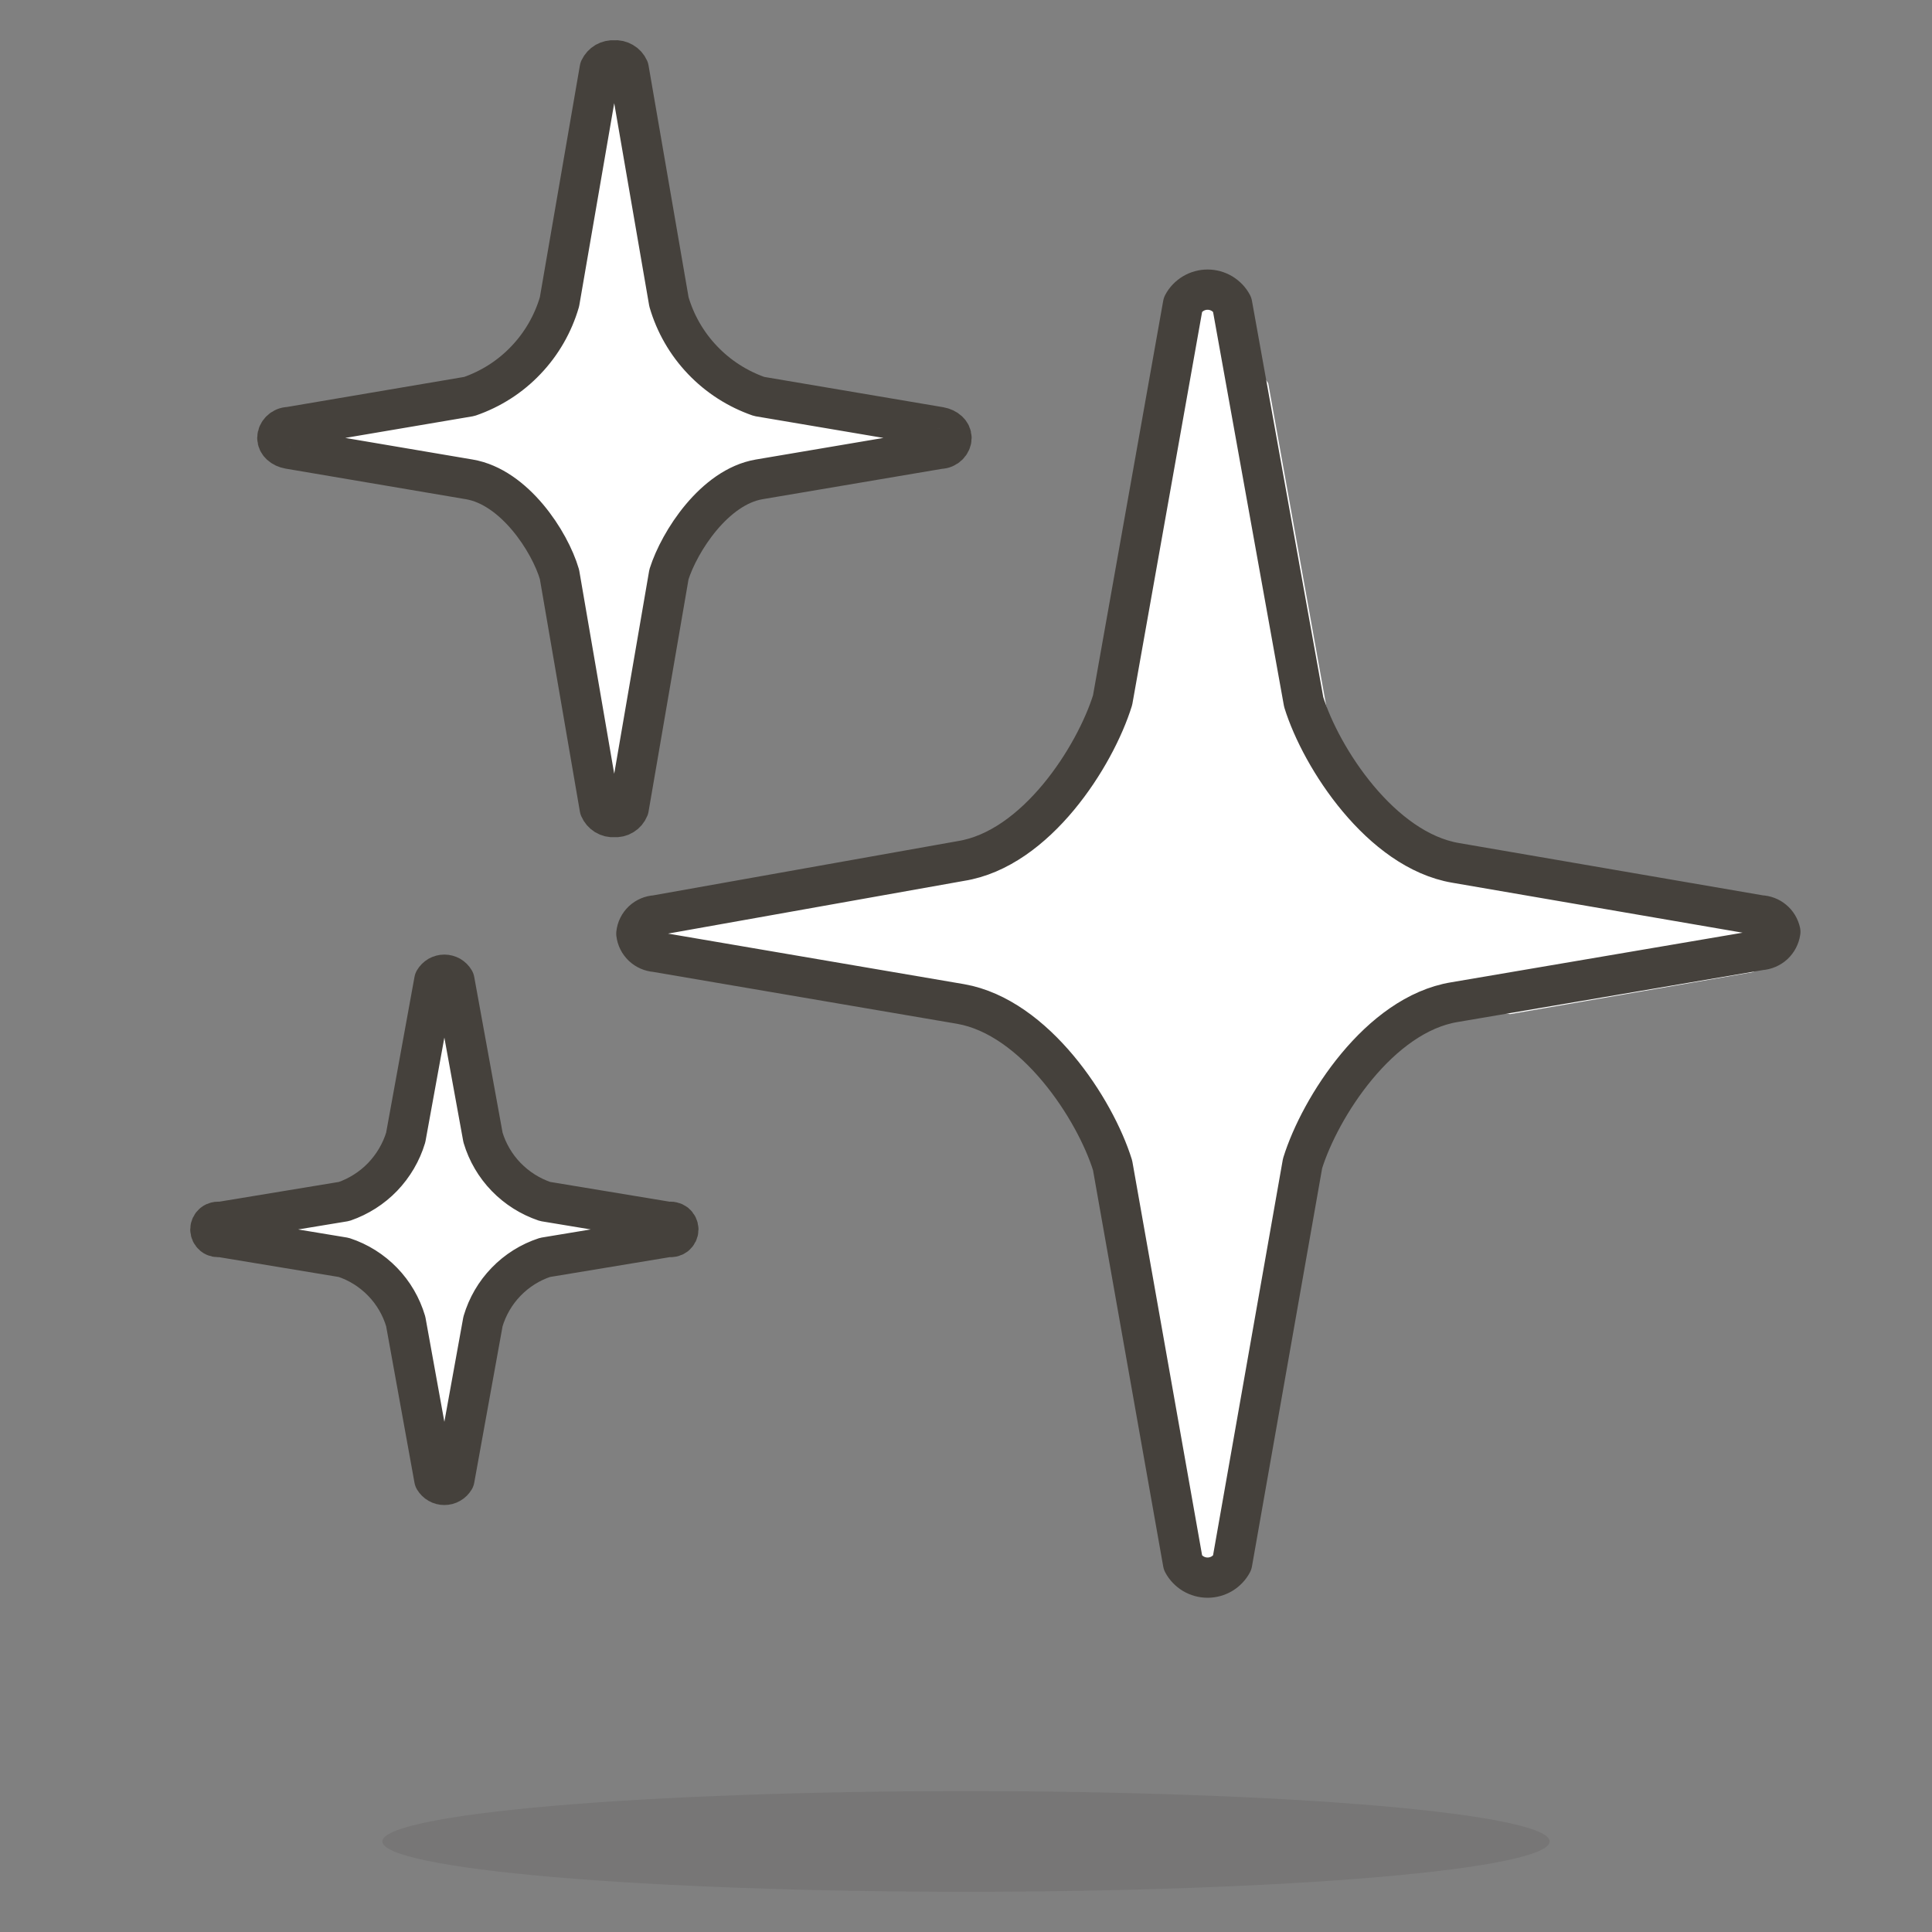
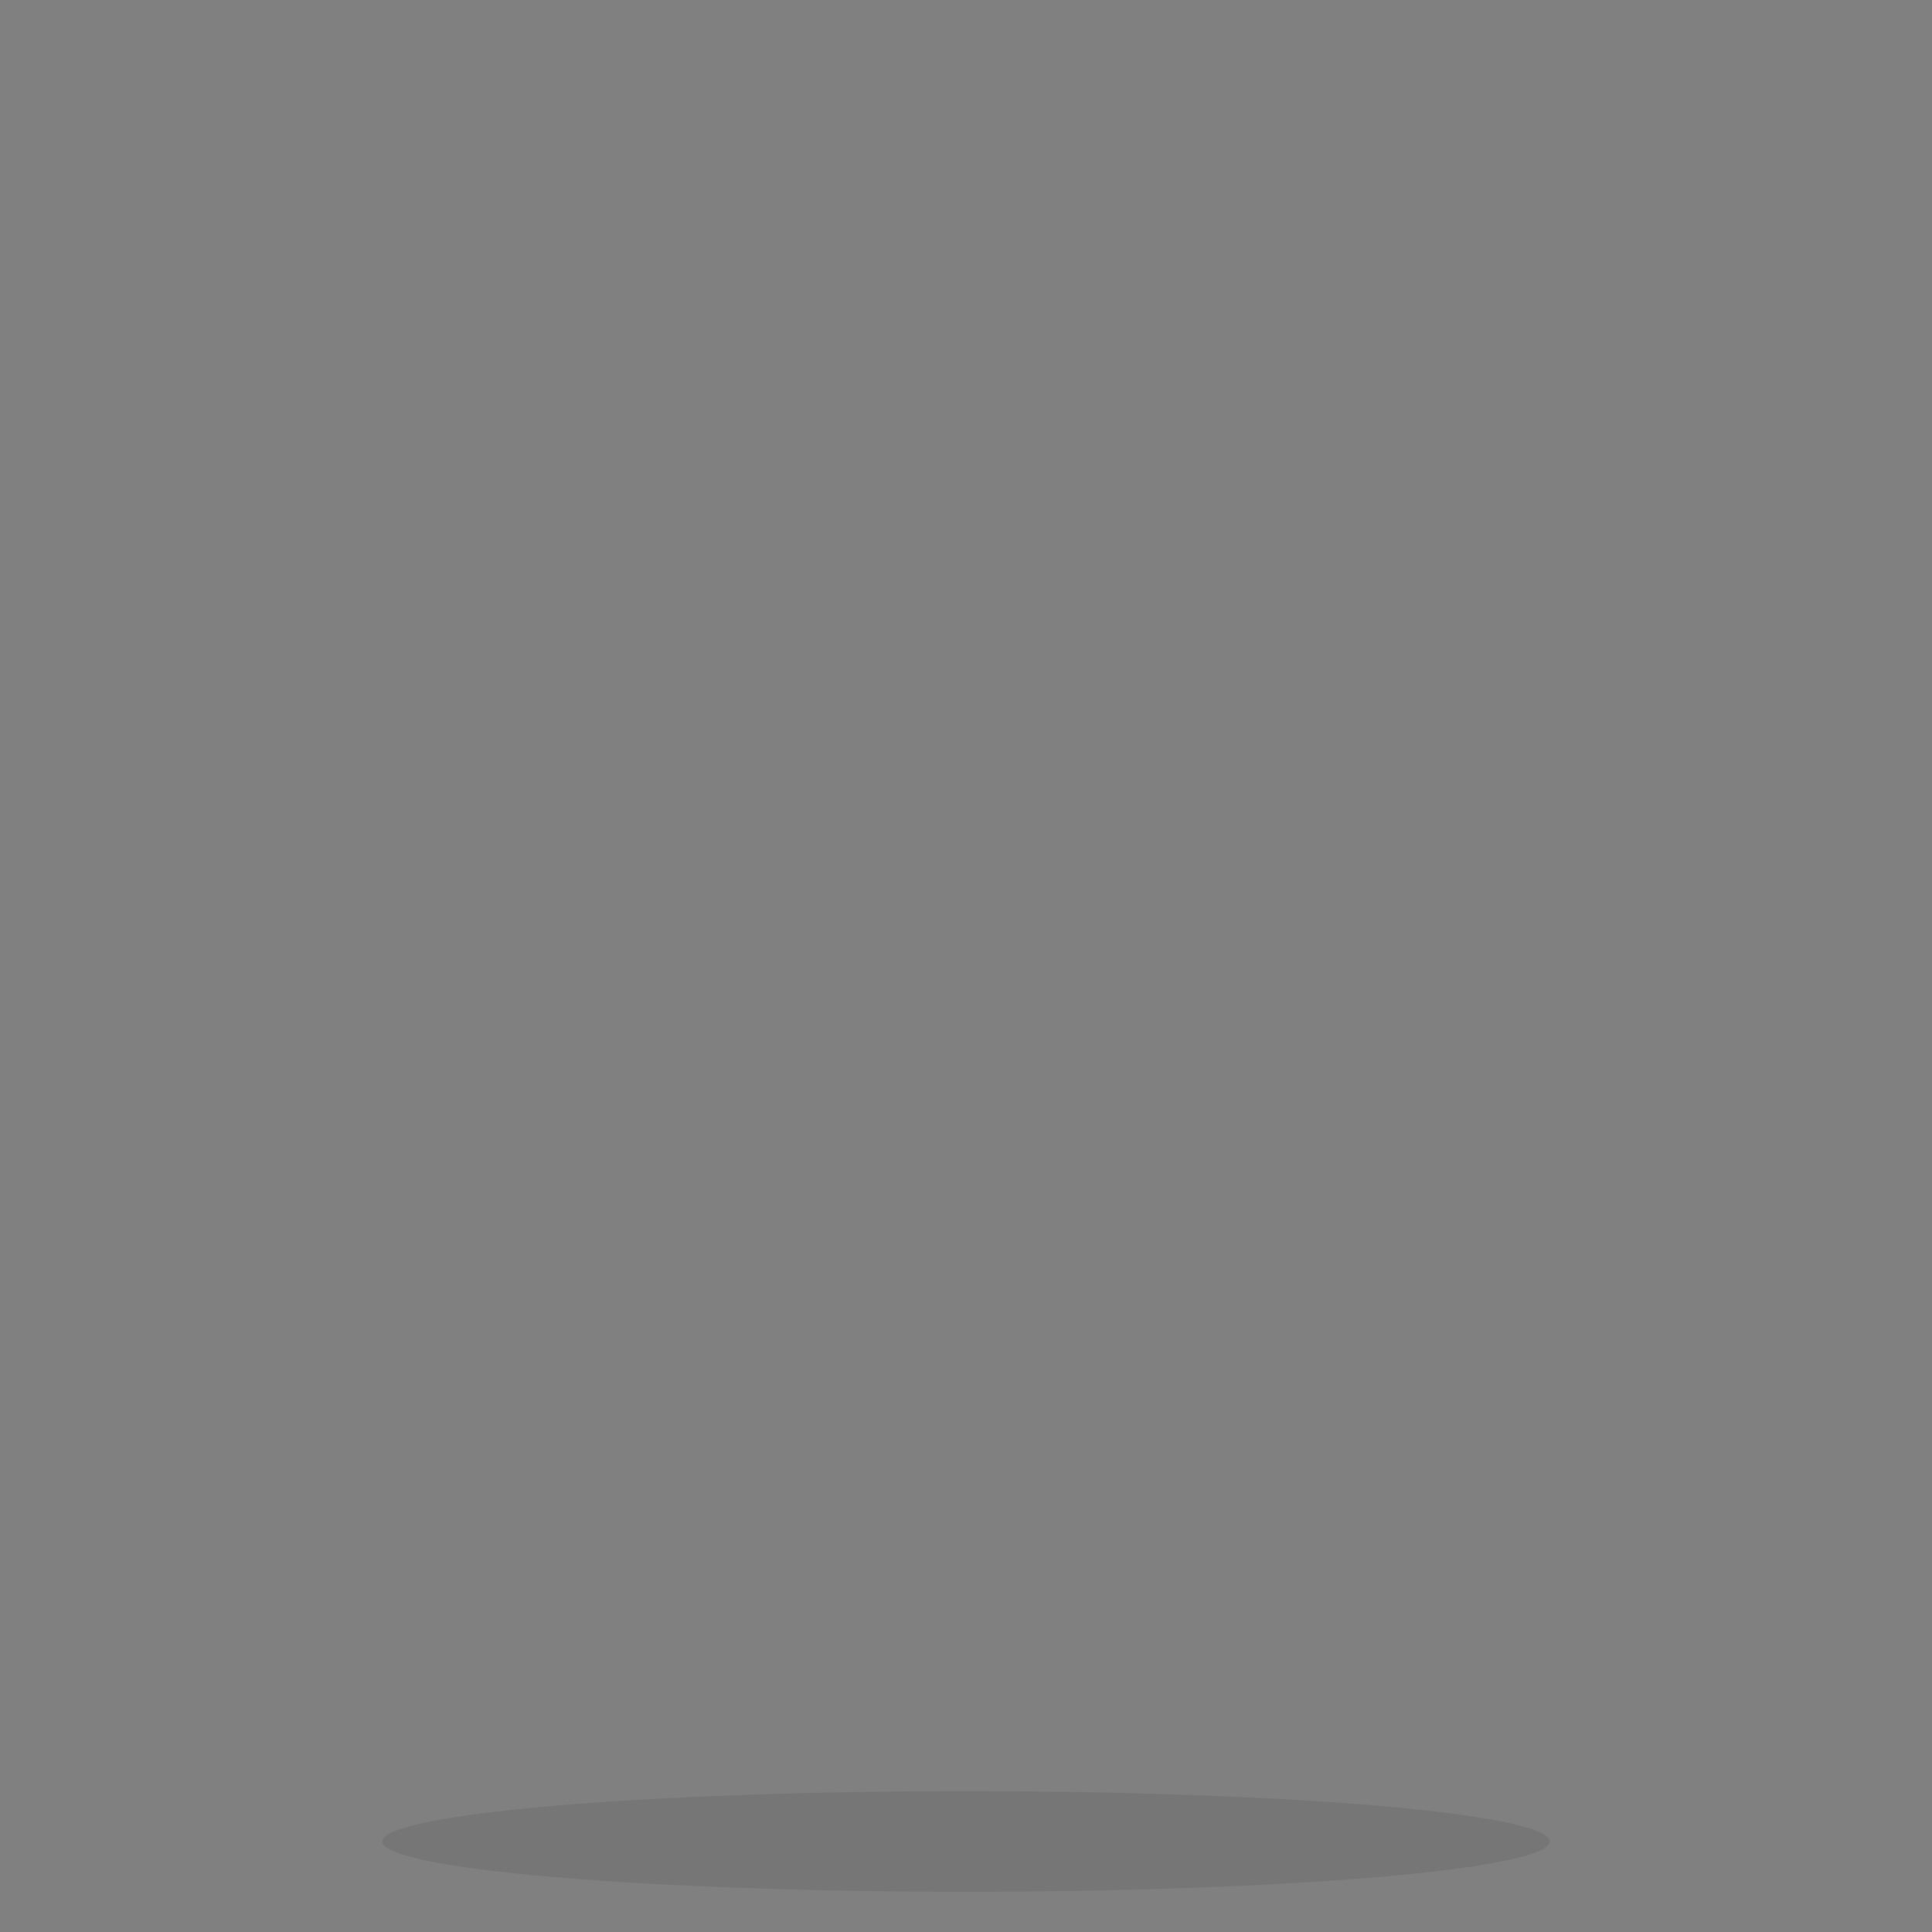
<svg xmlns="http://www.w3.org/2000/svg" width="24" height="24" viewBox="0 0 24 24" fill="none">
  <rect x="0" y="0" width="24" height="24" fill="#808080" stroke="none" />
  <path opacity="0.15" d="M4.75 22.875C4.75 22.957 4.938 23.038 5.302 23.114C5.666 23.19 6.2 23.259 6.873 23.317C7.547 23.375 8.346 23.421 9.226 23.452C10.105 23.484 11.048 23.5 12 23.5C12.952 23.5 13.895 23.484 14.774 23.452C15.654 23.421 16.453 23.375 17.127 23.317C17.8 23.259 18.334 23.19 18.698 23.114C19.062 23.038 19.25 22.957 19.25 22.875C19.25 22.793 19.062 22.712 18.698 22.636C18.334 22.56 17.8 22.491 17.127 22.433C16.453 22.375 15.654 22.329 14.774 22.298C13.895 22.266 12.952 22.25 12 22.25C11.048 22.25 10.105 22.266 9.226 22.298C8.346 22.329 7.547 22.375 6.873 22.433C6.2 22.491 5.666 22.56 5.302 22.636C4.938 22.712 4.75 22.793 4.75 22.875Z" fill="#45413C" />
-   <path d="M16.181 14.452C16.398 13.754 17.134 12.602 18.068 12.449L21.87 11.802C21.931 11.798 21.989 11.773 22.034 11.732C22.078 11.691 22.107 11.635 22.116 11.575C22.103 11.519 22.073 11.468 22.028 11.431C21.984 11.394 21.928 11.373 21.87 11.371L18.082 10.719C17.157 10.562 16.412 9.419 16.195 8.721L15.306 3.78C15.277 3.725 15.232 3.679 15.179 3.647C15.125 3.615 15.064 3.598 15.001 3.598C14.938 3.598 14.877 3.615 14.823 3.647C14.77 3.679 14.725 3.725 14.696 3.78L13.821 8.698C13.604 9.396 12.873 10.548 11.934 10.696L8.145 11.371C8.085 11.374 8.027 11.399 7.983 11.44C7.939 11.482 7.911 11.538 7.905 11.598C7.912 11.658 7.94 11.713 7.984 11.755C8.028 11.796 8.085 11.821 8.145 11.825L11.934 12.472C12.859 12.634 13.604 13.777 13.821 14.476L14.696 19.416C14.725 19.471 14.77 19.517 14.823 19.549C14.877 19.581 14.938 19.598 15.001 19.598C15.064 19.598 15.125 19.581 15.179 19.549C15.232 19.517 15.277 19.471 15.306 19.416L16.181 14.452Z" fill="white" />
-   <path d="M21.747 11.694L18.289 11.099C17.444 10.955 16.764 9.912 16.566 9.275L15.755 4.764C15.728 4.714 15.688 4.672 15.639 4.643C15.589 4.614 15.533 4.598 15.476 4.598C15.419 4.598 15.363 4.614 15.314 4.643C15.265 4.672 15.225 4.714 15.197 4.764L14.94 6.204L15.709 10.546C15.907 11.183 16.578 12.235 17.431 12.37L18.758 12.598L21.714 12.087C21.769 12.084 21.822 12.061 21.863 12.024C21.903 11.986 21.93 11.935 21.938 11.88C21.928 11.834 21.905 11.791 21.871 11.758C21.837 11.725 21.794 11.703 21.747 11.694Z" fill="white" />
-   <path d="M16.181 14.452C16.398 13.754 17.134 12.602 18.068 12.449L21.87 11.802C21.931 11.798 21.989 11.773 22.034 11.732C22.078 11.691 22.107 11.635 22.116 11.575C22.103 11.519 22.073 11.468 22.028 11.431C21.984 11.394 21.928 11.373 21.87 11.371L18.082 10.719C17.157 10.562 16.412 9.419 16.195 8.721L15.306 3.78C15.277 3.725 15.232 3.679 15.179 3.647C15.125 3.615 15.064 3.598 15.001 3.598C14.938 3.598 14.877 3.615 14.823 3.647C14.77 3.679 14.725 3.725 14.696 3.78L13.821 8.698C13.604 9.396 12.873 10.548 11.934 10.696L8.145 11.371C8.085 11.374 8.027 11.399 7.983 11.44C7.939 11.482 7.911 11.538 7.905 11.598C7.912 11.658 7.94 11.713 7.984 11.755C8.028 11.796 8.085 11.821 8.145 11.825L11.934 12.472C12.859 12.634 13.604 13.777 13.821 14.476L14.696 19.416C14.725 19.471 14.77 19.517 14.823 19.549C14.877 19.581 14.938 19.598 15.001 19.598C15.064 19.598 15.125 19.581 15.179 19.549C15.232 19.517 15.277 19.471 15.306 19.416L16.181 14.452Z" stroke="#45413C" stroke-width="0.5" stroke-linecap="round" stroke-linejoin="round" />
-   <path d="M8.31 7.135C8.44 6.725 8.875 6.05 9.43 5.955L11.675 5.575C11.76 5.575 11.82 5.505 11.82 5.44C11.82 5.375 11.76 5.32 11.675 5.305L9.43 4.925C9.163 4.832 8.922 4.678 8.727 4.473C8.532 4.269 8.389 4.021 8.31 3.75L7.81 0.855C7.795 0.821 7.769 0.792 7.737 0.774C7.704 0.755 7.667 0.746 7.63 0.75C7.593 0.747 7.556 0.756 7.524 0.774C7.492 0.793 7.466 0.821 7.45 0.855L6.95 3.75C6.871 4.021 6.728 4.27 6.533 4.474C6.339 4.679 6.097 4.833 5.83 4.925L3.59 5.305C3.505 5.305 3.445 5.375 3.445 5.44C3.445 5.505 3.505 5.56 3.59 5.575L5.83 5.955C6.39 6.05 6.83 6.725 6.95 7.135L7.45 10.04C7.465 10.075 7.49 10.104 7.522 10.124C7.554 10.144 7.592 10.153 7.63 10.15C7.668 10.153 7.706 10.145 7.738 10.125C7.771 10.105 7.796 10.075 7.81 10.04L8.31 7.135ZM6 16.415C6.055 16.23 6.153 16.061 6.287 15.923C6.421 15.784 6.587 15.68 6.77 15.62L8.31 15.365C8.324 15.368 8.338 15.368 8.352 15.365C8.366 15.362 8.379 15.356 8.391 15.347C8.402 15.338 8.411 15.326 8.417 15.314C8.423 15.301 8.427 15.287 8.427 15.272C8.427 15.258 8.423 15.244 8.417 15.231C8.411 15.218 8.402 15.207 8.391 15.198C8.379 15.189 8.366 15.183 8.352 15.18C8.338 15.176 8.324 15.177 8.31 15.18L6.77 14.925C6.587 14.863 6.422 14.759 6.288 14.621C6.154 14.483 6.055 14.314 6 14.13L5.645 12.18C5.632 12.158 5.614 12.14 5.592 12.127C5.57 12.115 5.545 12.108 5.52 12.108C5.495 12.108 5.47 12.115 5.448 12.127C5.426 12.14 5.408 12.158 5.395 12.18L5.04 14.13C4.985 14.313 4.886 14.481 4.753 14.62C4.62 14.758 4.456 14.862 4.275 14.925L2.73 15.18C2.716 15.177 2.701 15.176 2.688 15.18C2.674 15.183 2.66 15.189 2.649 15.198C2.638 15.207 2.629 15.218 2.623 15.231C2.617 15.244 2.613 15.258 2.613 15.272C2.613 15.287 2.617 15.301 2.623 15.314C2.629 15.326 2.638 15.338 2.649 15.347C2.66 15.356 2.674 15.362 2.688 15.365C2.701 15.368 2.716 15.368 2.73 15.365L4.27 15.62C4.453 15.68 4.618 15.784 4.753 15.923C4.887 16.061 4.985 16.23 5.04 16.415L5.395 18.375C5.408 18.396 5.426 18.415 5.448 18.427C5.47 18.44 5.495 18.446 5.52 18.446C5.545 18.446 5.57 18.44 5.592 18.427C5.614 18.415 5.632 18.396 5.645 18.375L6 16.415Z" fill="white" stroke="#45413C" stroke-width="0.5" stroke-linecap="round" stroke-linejoin="round" />
</svg>